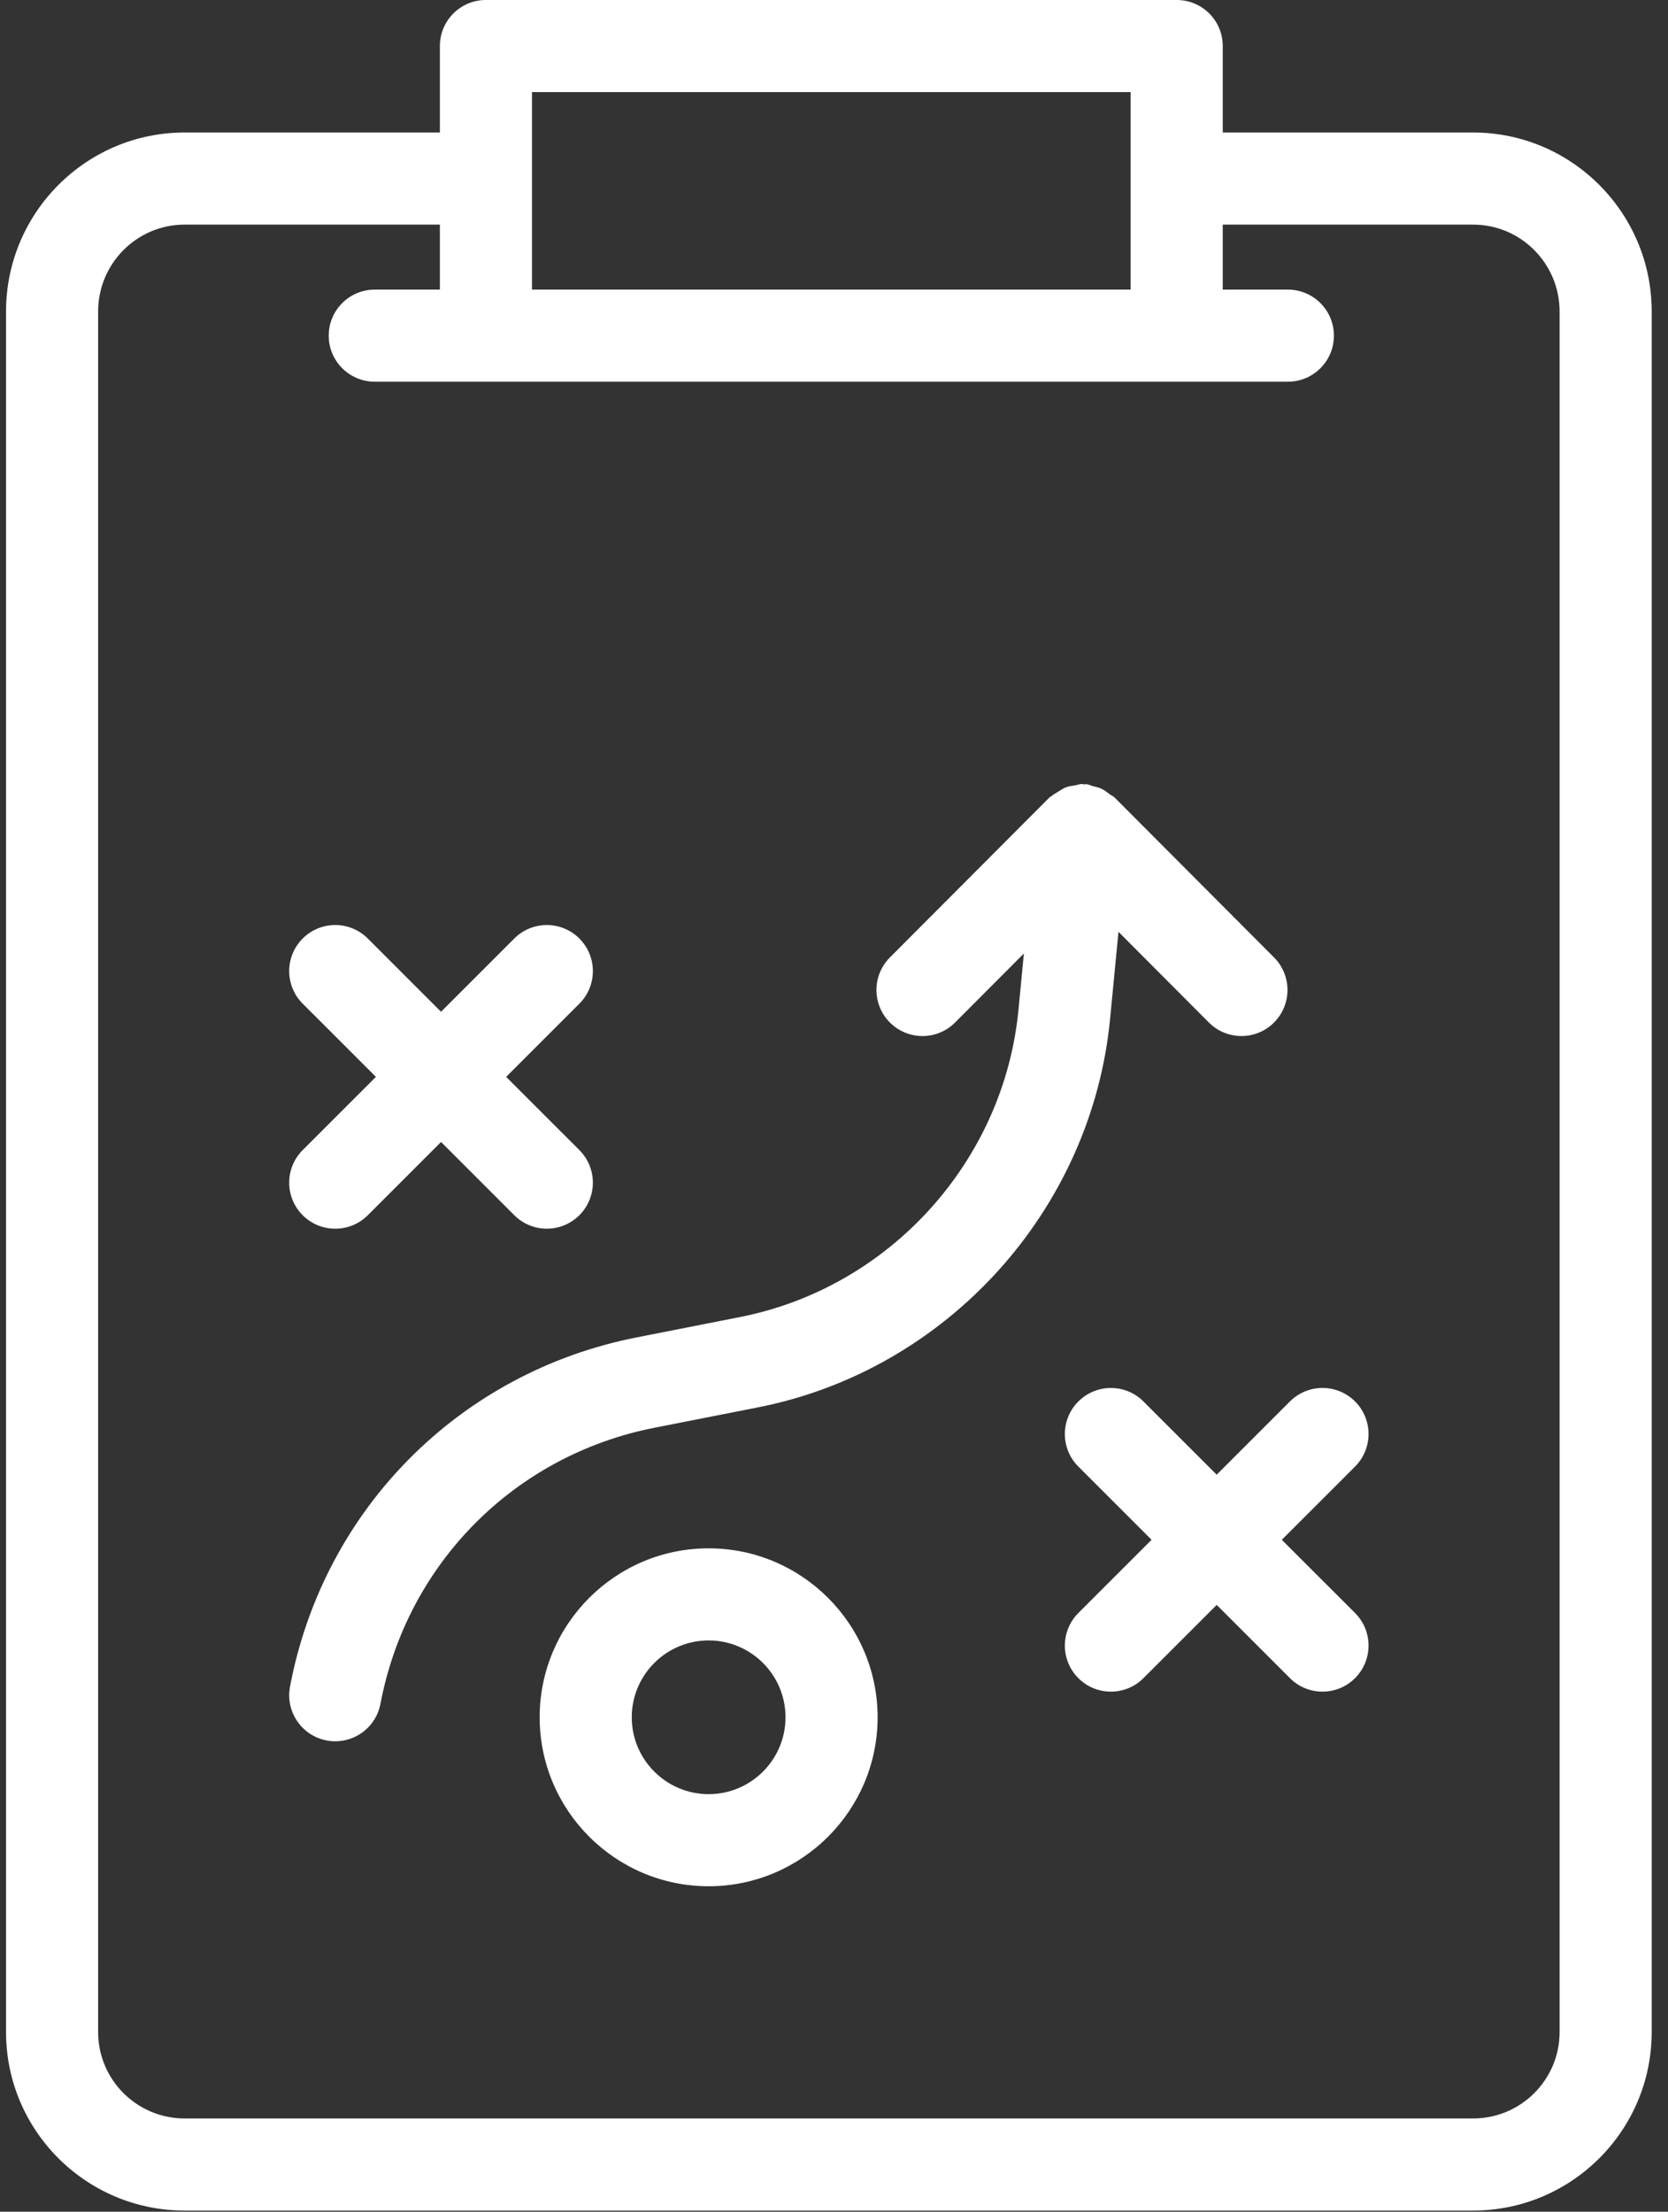
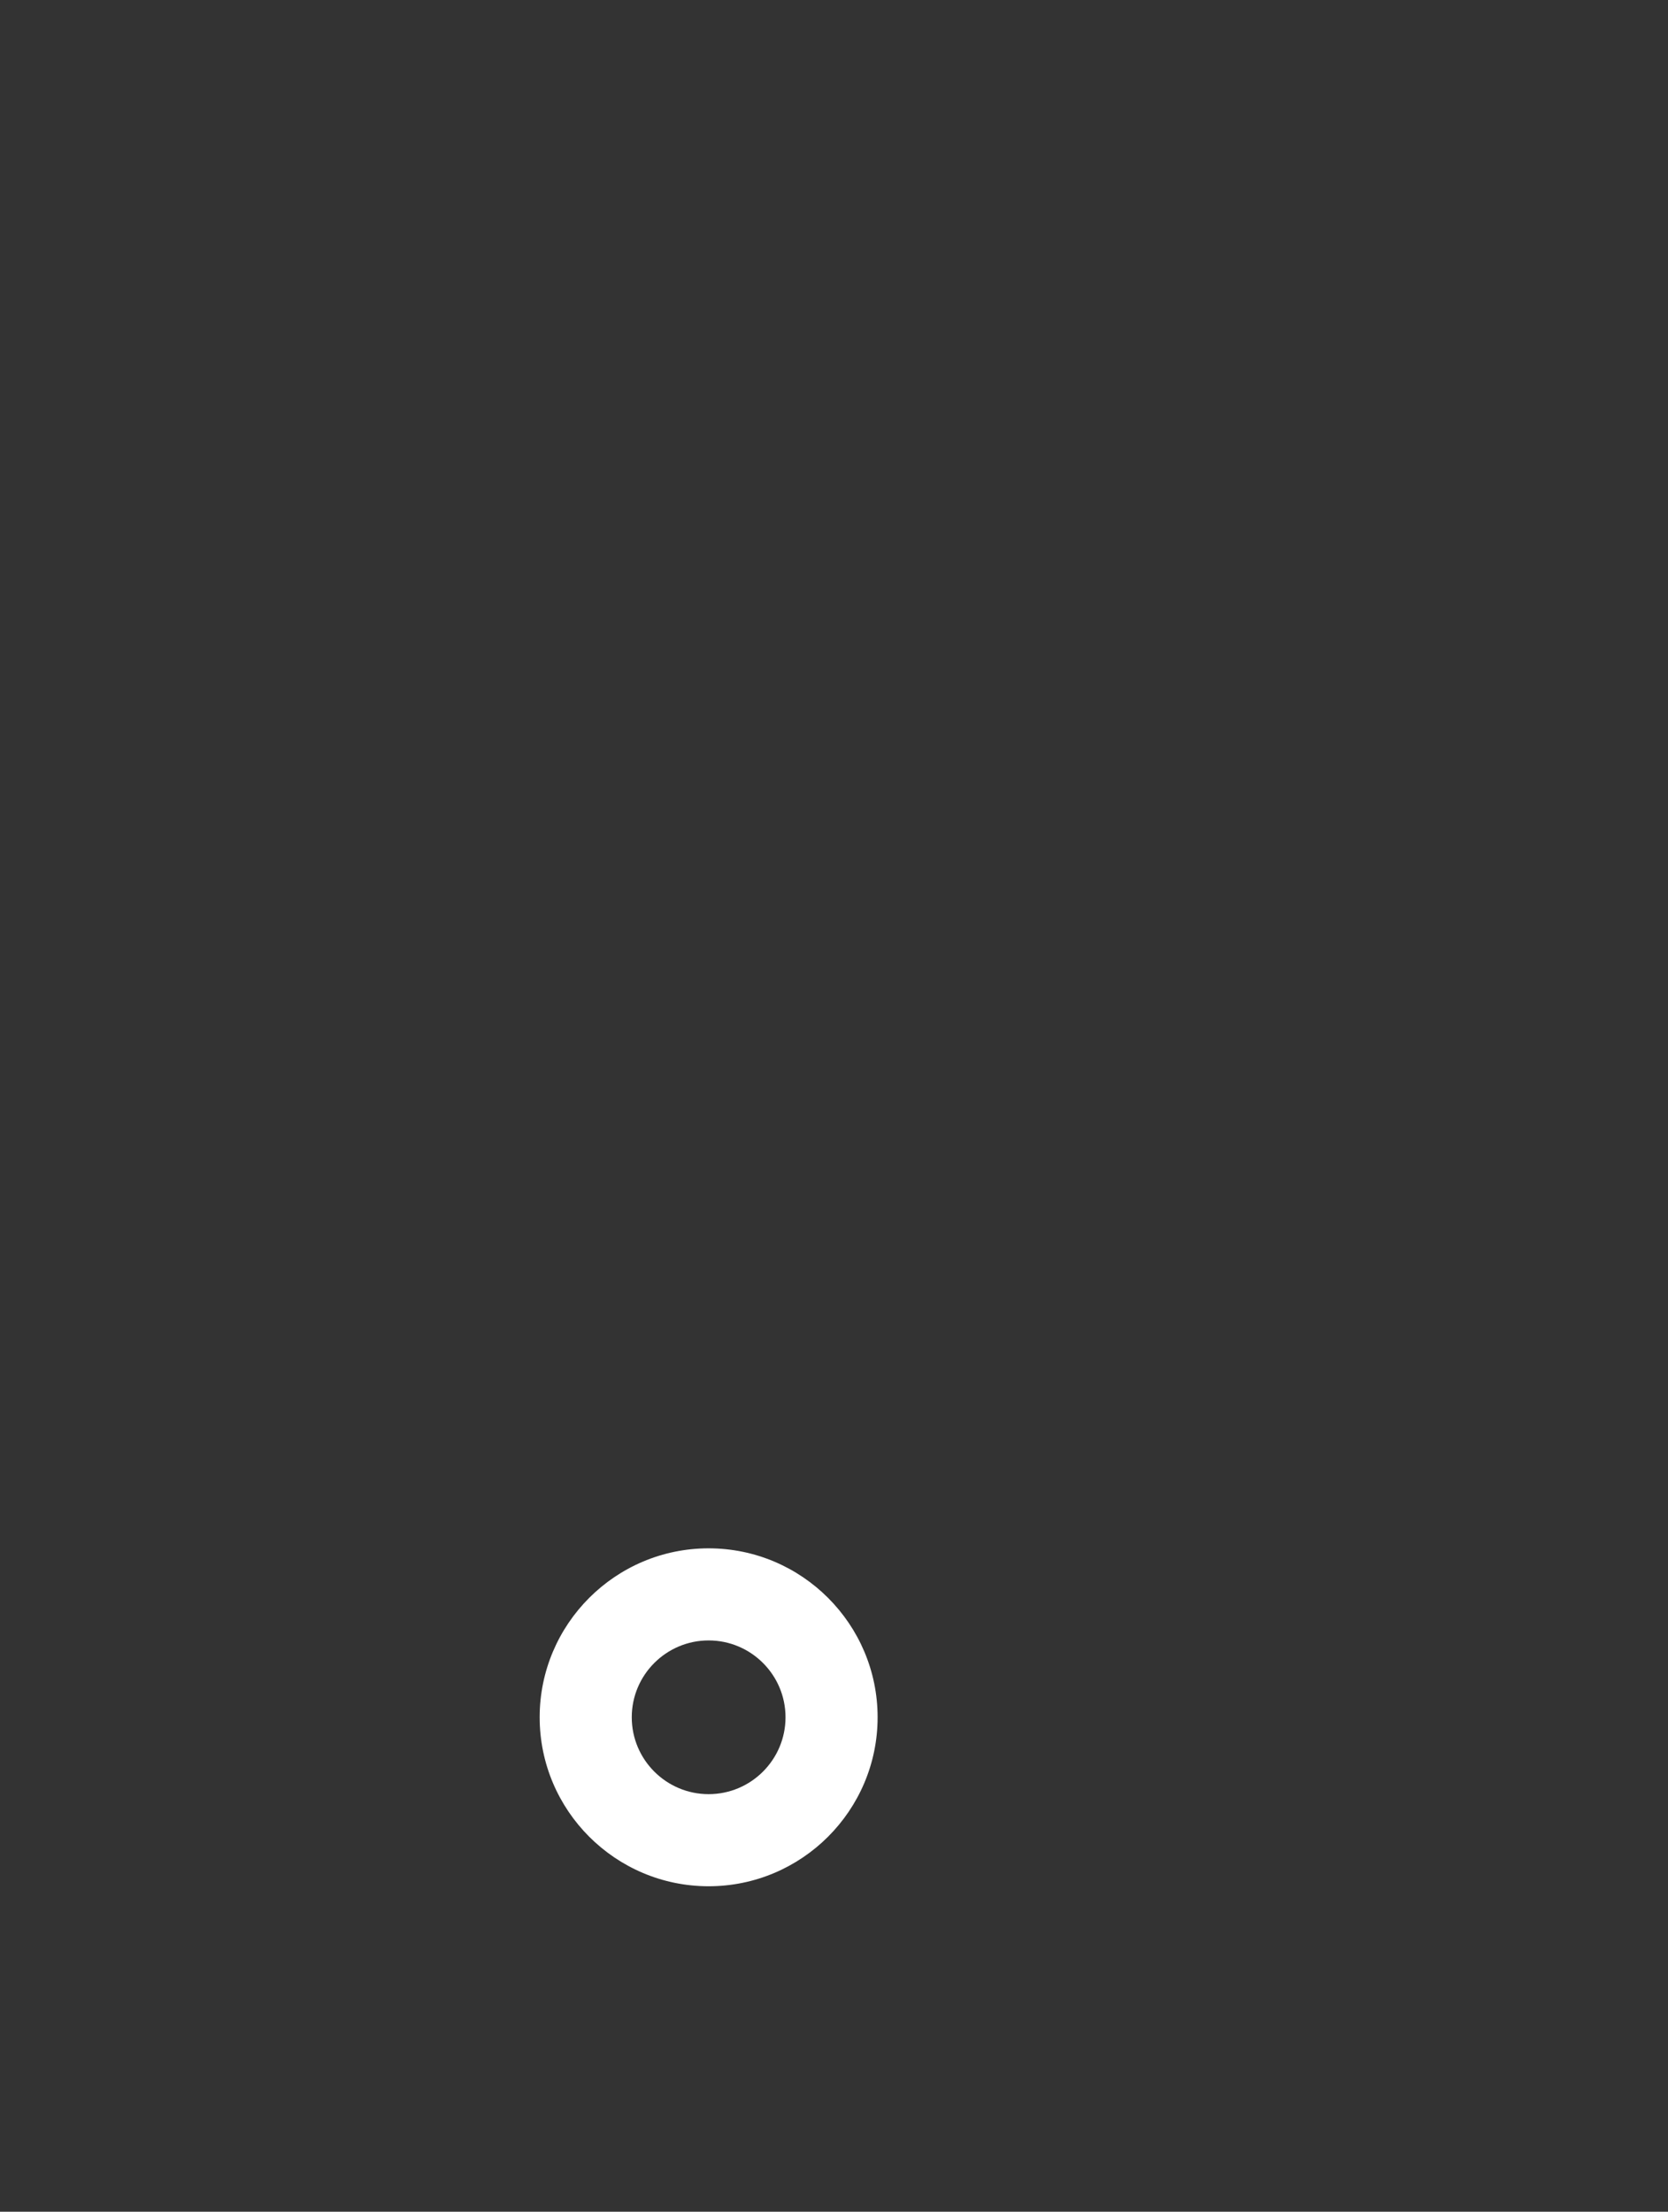
<svg xmlns="http://www.w3.org/2000/svg" width="89px" height="118px" viewBox="0 0 89 118" version="1.1">
  <rect x="0" y="0" width="89" height="118" fill="#333333" stroke="none" />
  <title>Strategy</title>
  <g id="Page-1" stroke="none" stroke-width="1" fill="none" fill-rule="evenodd">
    <g id="Strategy" transform="translate(-44, -16)" fill="#FFFFFF" fill-rule="nonzero">
      <g transform="translate(44, 16)">
-         <path d="M62.785,-0.001 L25.928,-0.001 C24.57,-0.001 23.471,1.099 23.471,2.456 L23.471,7.07 L9.845,7.07 C4.592,7.07 0.322,11.353 0.322,16.618 L0.322,108.414 C0.322,113.666 4.592,117.937 9.845,117.937 L78.605,117.937 C83.857,117.937 88.13,113.666 88.13,108.414 L88.13,16.618 C88.13,11.353 83.857,7.07 78.605,7.07 L65.242,7.07 L65.242,2.456 C65.242,1.099 64.144,-0.001 62.785,-0.001 Z M28.385,4.913 L60.328,4.913 L60.328,15.451 L28.385,15.451 L28.385,4.913 Z M78.605,11.984 C81.148,11.984 83.216,14.063 83.216,16.618 L83.216,108.414 C83.216,110.955 81.148,113.023 78.605,113.023 L9.845,113.023 C7.304,113.023 5.236,110.955 5.236,108.414 L5.236,16.618 C5.236,14.063 7.304,11.984 9.845,11.984 L23.471,11.984 L23.471,15.451 L19.997,15.451 C18.639,15.451 17.54,16.551 17.54,17.908 C17.54,19.265 18.639,20.365 19.997,20.365 L25.928,20.365 L62.785,20.365 L68.717,20.365 C70.075,20.365 71.174,19.265 71.174,17.908 C71.174,16.551 70.075,15.451 68.717,15.451 L65.242,15.451 L65.242,11.984 L78.605,11.984 Z" id="Shape" />
-         <path d="M16.15,64.835 C16.63,65.314 17.259,65.554 17.888,65.554 C18.516,65.554 19.145,65.314 19.625,64.835 L23.533,60.927 L27.44,64.833 C27.92,65.313 28.548,65.553 29.177,65.553 C29.806,65.553 30.434,65.313 30.914,64.833 C31.874,63.874 31.874,62.318 30.914,61.359 L27.007,57.453 L30.914,53.547 C31.874,52.587 31.874,51.032 30.914,50.072 C29.954,49.112 28.399,49.112 27.44,50.072 L23.532,53.979 L19.625,50.072 C18.665,49.112 17.11,49.112 16.15,50.072 C15.191,51.032 15.191,52.588 16.15,53.547 L20.058,57.453 L16.15,61.36 C15.191,62.32 15.191,63.875 16.15,64.835 Z" id="Path" />
-         <path d="M68.827,74.769 L64.919,78.677 L61.012,74.771 C60.053,73.811 58.498,73.811 57.538,74.771 C56.578,75.73 56.578,77.286 57.538,78.245 L61.445,82.151 L57.538,86.057 C56.578,87.017 56.578,88.572 57.538,89.532 C58.018,90.012 58.646,90.252 59.275,90.252 C59.904,90.252 60.532,90.012 61.012,89.532 L64.92,85.625 L68.827,89.532 C69.307,90.012 69.936,90.252 70.564,90.252 C71.193,90.252 71.822,90.012 72.302,89.532 C73.261,88.572 73.261,87.016 72.302,86.057 L68.394,82.151 L72.302,78.244 C73.261,77.284 73.261,75.729 72.302,74.769 C71.342,73.81 69.787,73.81 68.827,74.769 Z" id="Path" />
-         <path d="M59.679,49.715 L64.501,54.552 C64.981,55.033 65.61,55.274 66.241,55.274 C66.869,55.274 67.496,55.035 67.975,54.557 C68.935,53.599 68.938,52.043 67.98,51.082 L59.472,42.549 C59.395,42.472 59.291,42.436 59.205,42.37 C59.067,42.264 58.936,42.159 58.776,42.083 C58.63,42.013 58.476,41.983 58.319,41.944 C58.199,41.913 58.096,41.85 57.97,41.837 C57.929,41.833 57.891,41.852 57.85,41.85 C57.81,41.848 57.773,41.827 57.732,41.827 C57.597,41.827 57.474,41.883 57.343,41.904 C57.2,41.929 57.058,41.939 56.923,41.988 C56.746,42.05 56.595,42.151 56.437,42.252 C56.329,42.321 56.218,42.377 56.122,42.462 C56.083,42.497 56.03,42.511 55.993,42.549 L47.482,51.082 C46.525,52.043 46.525,53.598 47.487,54.557 C48.449,55.516 50.004,55.514 50.961,54.552 L54.632,50.871 L54.342,53.882 C53.565,61.959 47.46,68.695 39.497,70.264 L33.959,71.355 C24.517,73.216 17.261,80.529 15.474,89.988 C15.222,91.32 16.098,92.605 17.432,92.857 C17.585,92.887 17.739,92.901 17.89,92.901 C19.049,92.901 20.078,92.079 20.301,90.899 C21.715,83.426 27.449,77.646 34.909,76.175 L40.447,75.085 C50.524,73.101 58.248,64.574 59.232,54.353 L59.679,49.715 Z" id="Path" />
        <path d="M37.81,82.606 C32.838,82.606 28.795,86.65 28.795,91.62 C28.795,96.591 32.838,100.635 37.81,100.635 C42.782,100.635 46.827,96.591 46.827,91.62 C46.827,86.65 42.782,82.606 37.81,82.606 Z M37.81,95.721 C35.55,95.721 33.709,93.882 33.709,91.62 C33.709,89.359 35.55,87.52 37.81,87.52 C40.073,87.52 41.913,89.359 41.913,91.62 C41.913,93.882 40.073,95.721 37.81,95.721 Z" id="Shape" />
      </g>
    </g>
  </g>
</svg>